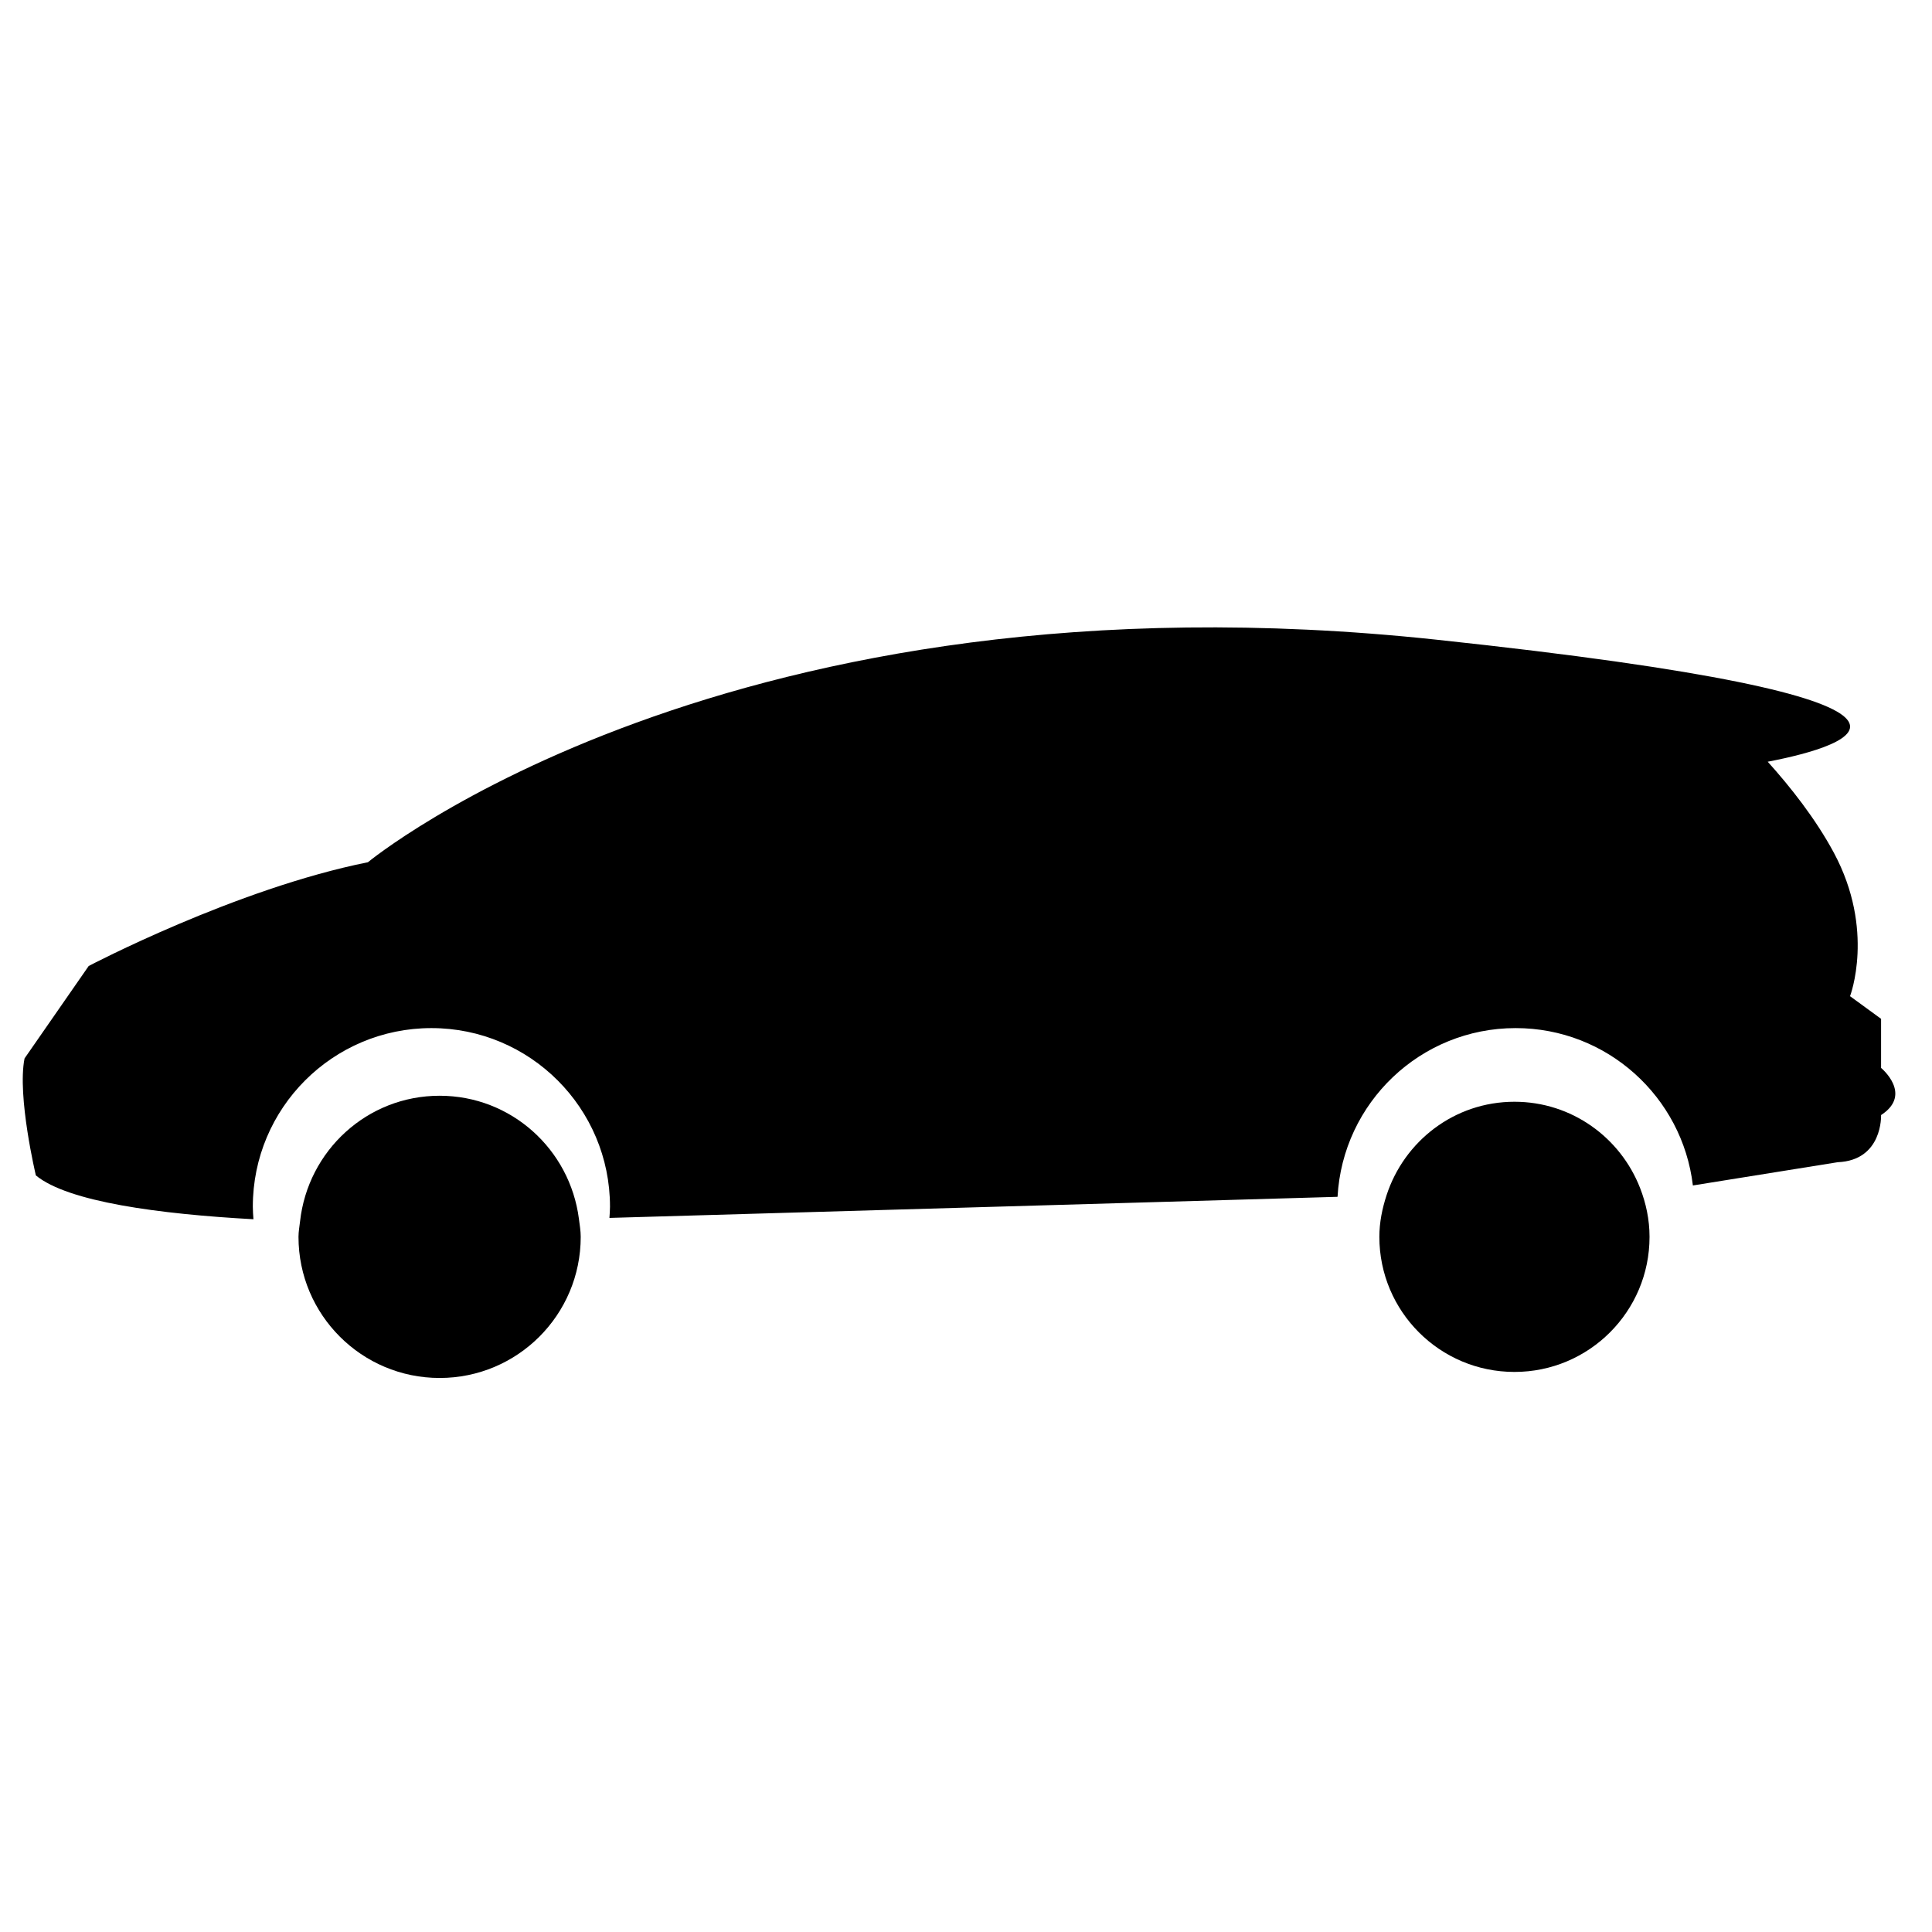
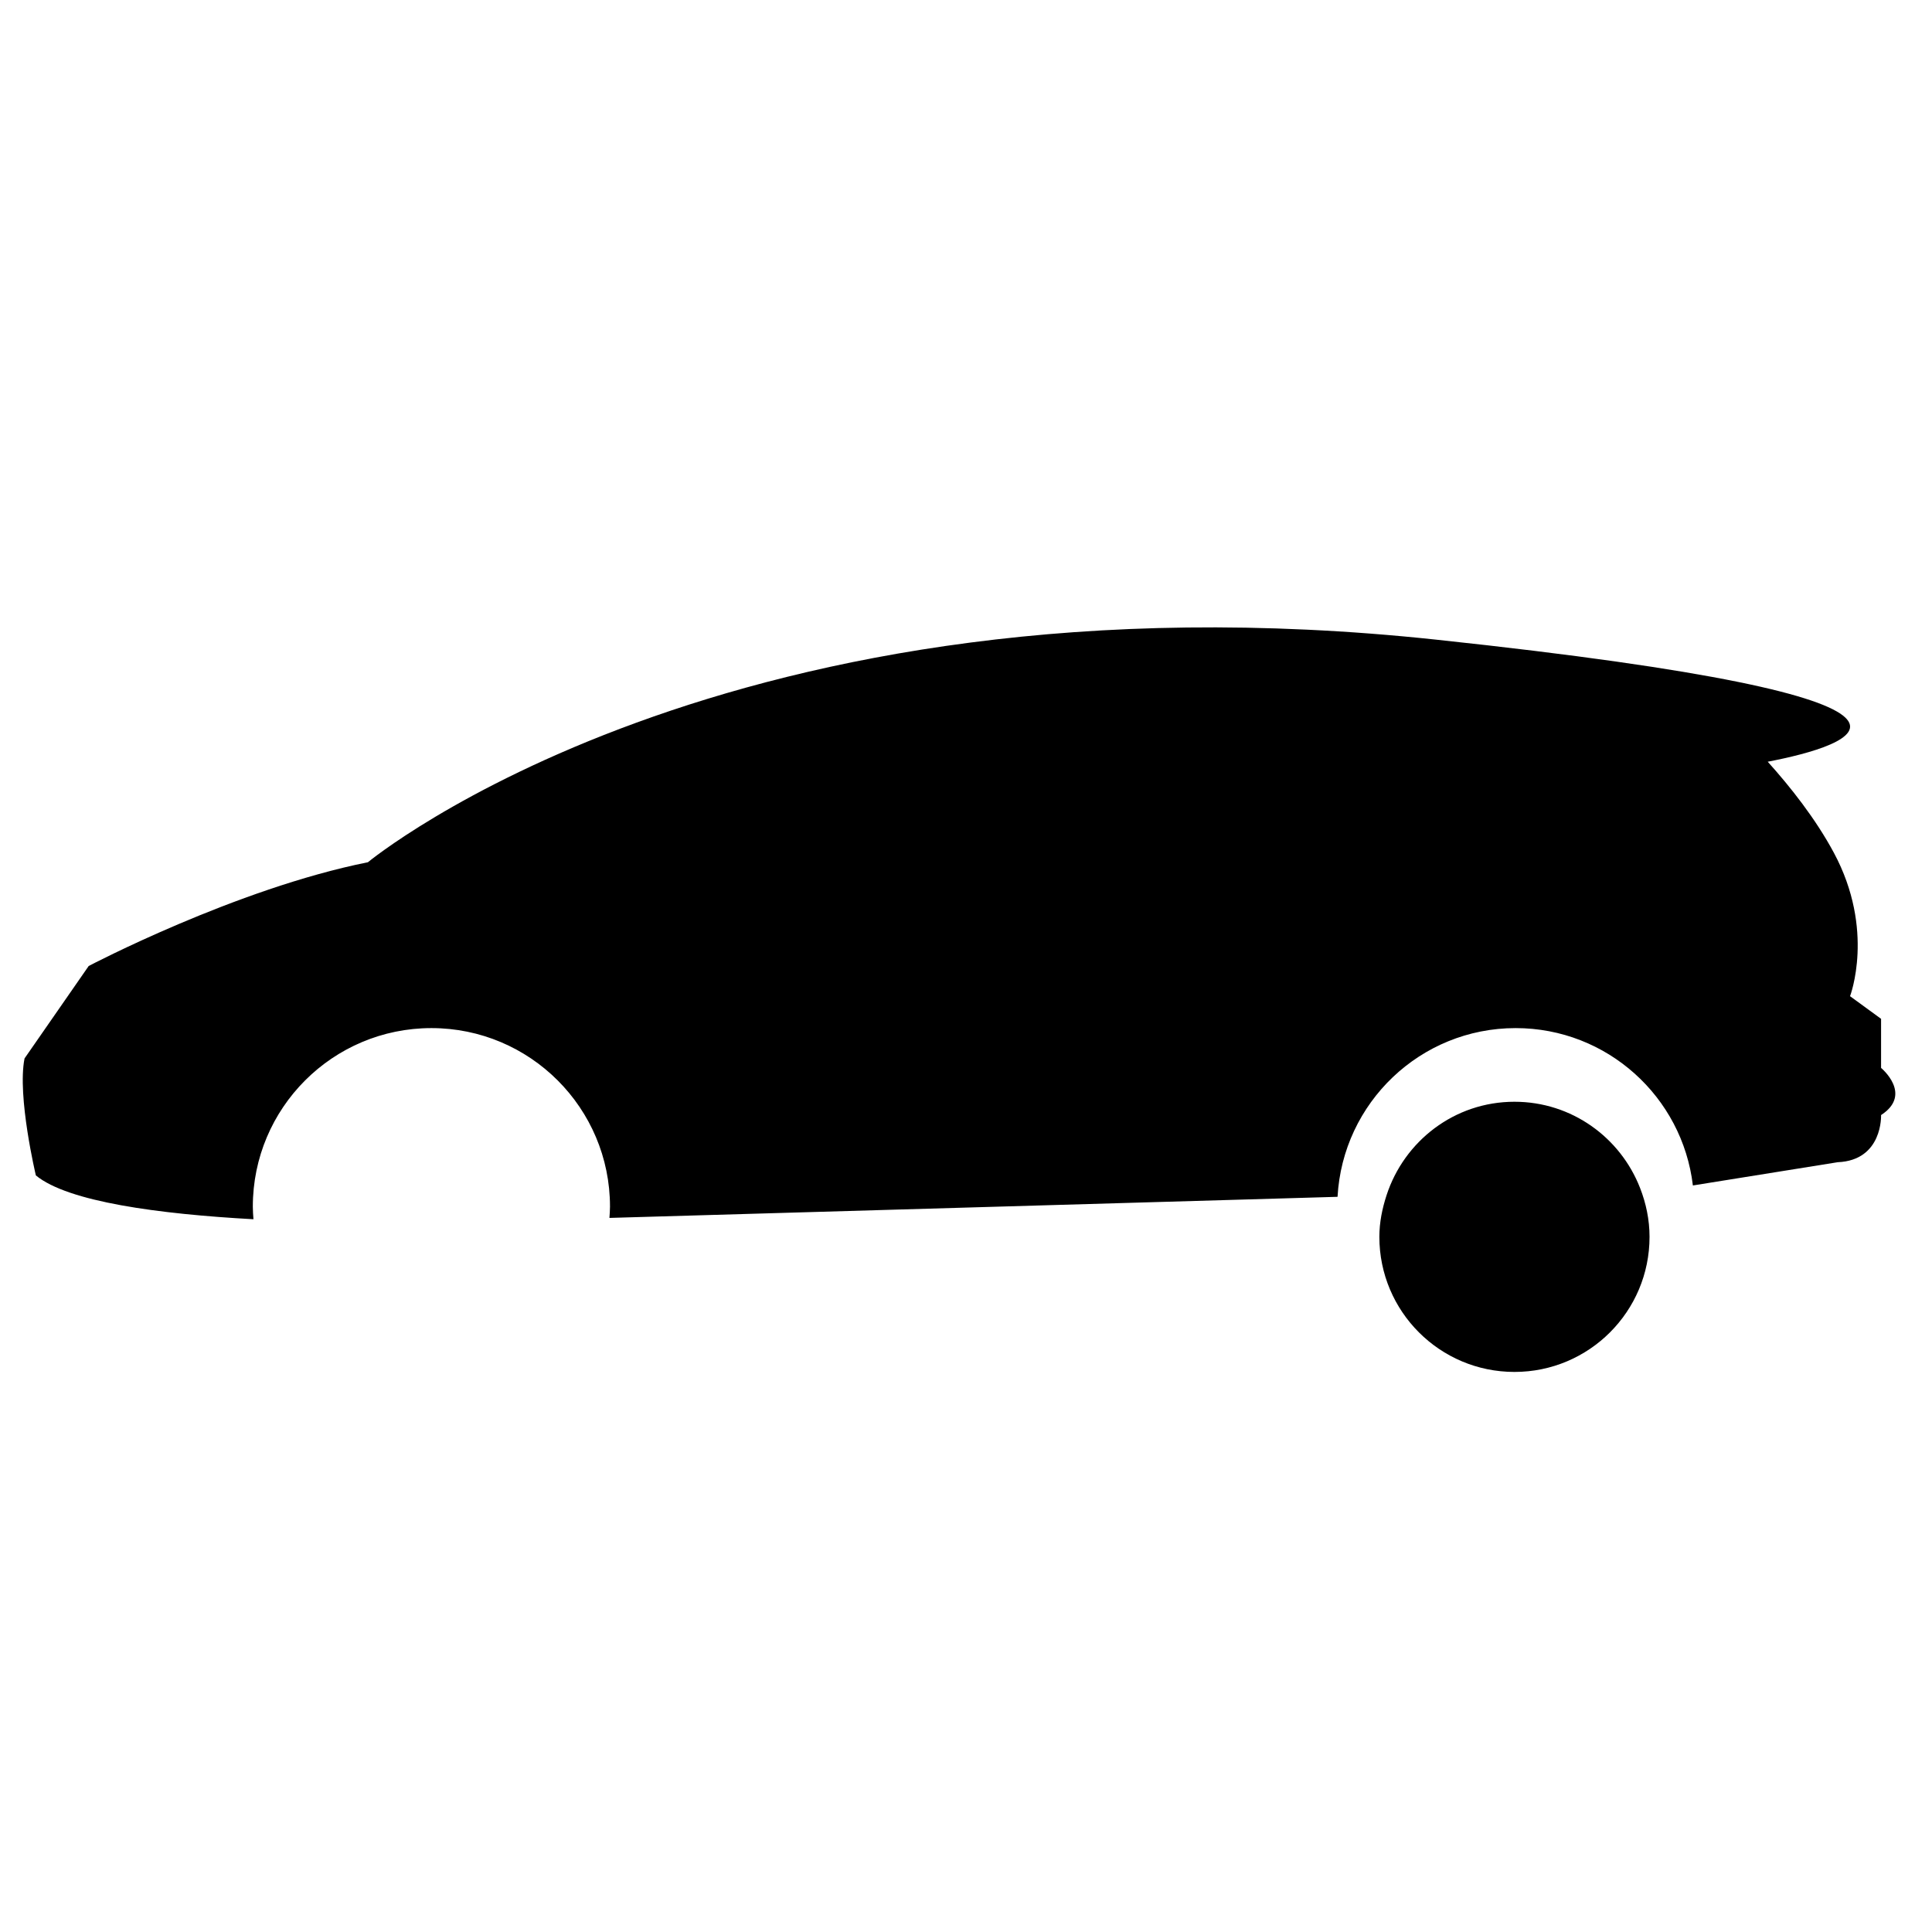
<svg xmlns="http://www.w3.org/2000/svg" version="1.1" id="Capa_1" x="0px" y="0px" width="64px" height="64px" viewBox="0 0 64 64" style="enable-background:new 0 0 64 64;" xml:space="preserve">
  <g>
    <path d="M8.396,40.389c-0.01-0.138-0.021-0.276-0.021-0.416c0-3.268,2.649-5.916,5.916-5.916s5.916,2.649,5.916,5.916   c0,0.126-0.011,0.248-0.019,0.372l24.12-0.699c0.171-3.115,2.743-5.589,5.9-5.589c3.029,0,5.523,2.278,5.871,5.213l4.796-0.77   c1.5-0.062,1.438-1.562,1.438-1.562c1.062-0.688,0-1.562,0-1.562V33.75L61.285,33c0,0,0.84-2.188-0.535-4.75   c-0.607-1.131-1.445-2.188-2.192-3.017c2.756-0.529,7.738-2.047-10.996-4.045c-23.438-2.5-35.375,7.375-35.375,7.375   C7.812,29.438,2.938,32,2.938,32l-2.125,3.062c-0.25,1.25,0.375,3.875,0.375,3.875C2.252,39.815,5.275,40.217,8.396,40.389z" />
-     <path d="M19.237,40.973c0-0.205-0.035-0.401-0.06-0.599c-0.297-2.296-2.238-4.076-4.614-4.076c-2.405,0-4.363,1.823-4.623,4.159   c-0.019,0.172-0.052,0.339-0.052,0.515c0,2.582,2.093,4.675,4.675,4.675C17.144,45.648,19.237,43.555,19.237,40.973z" />
    <path d="M54.643,40.973c0-0.572-0.117-1.115-0.313-1.618c-0.65-1.67-2.263-2.858-4.162-2.858c-1.989,0-3.655,1.306-4.238,3.101   c-0.141,0.435-0.237,0.891-0.237,1.374c0,2.472,2.004,4.475,4.475,4.475C52.639,45.448,54.643,43.445,54.643,40.973z" />
  </g>
</svg>